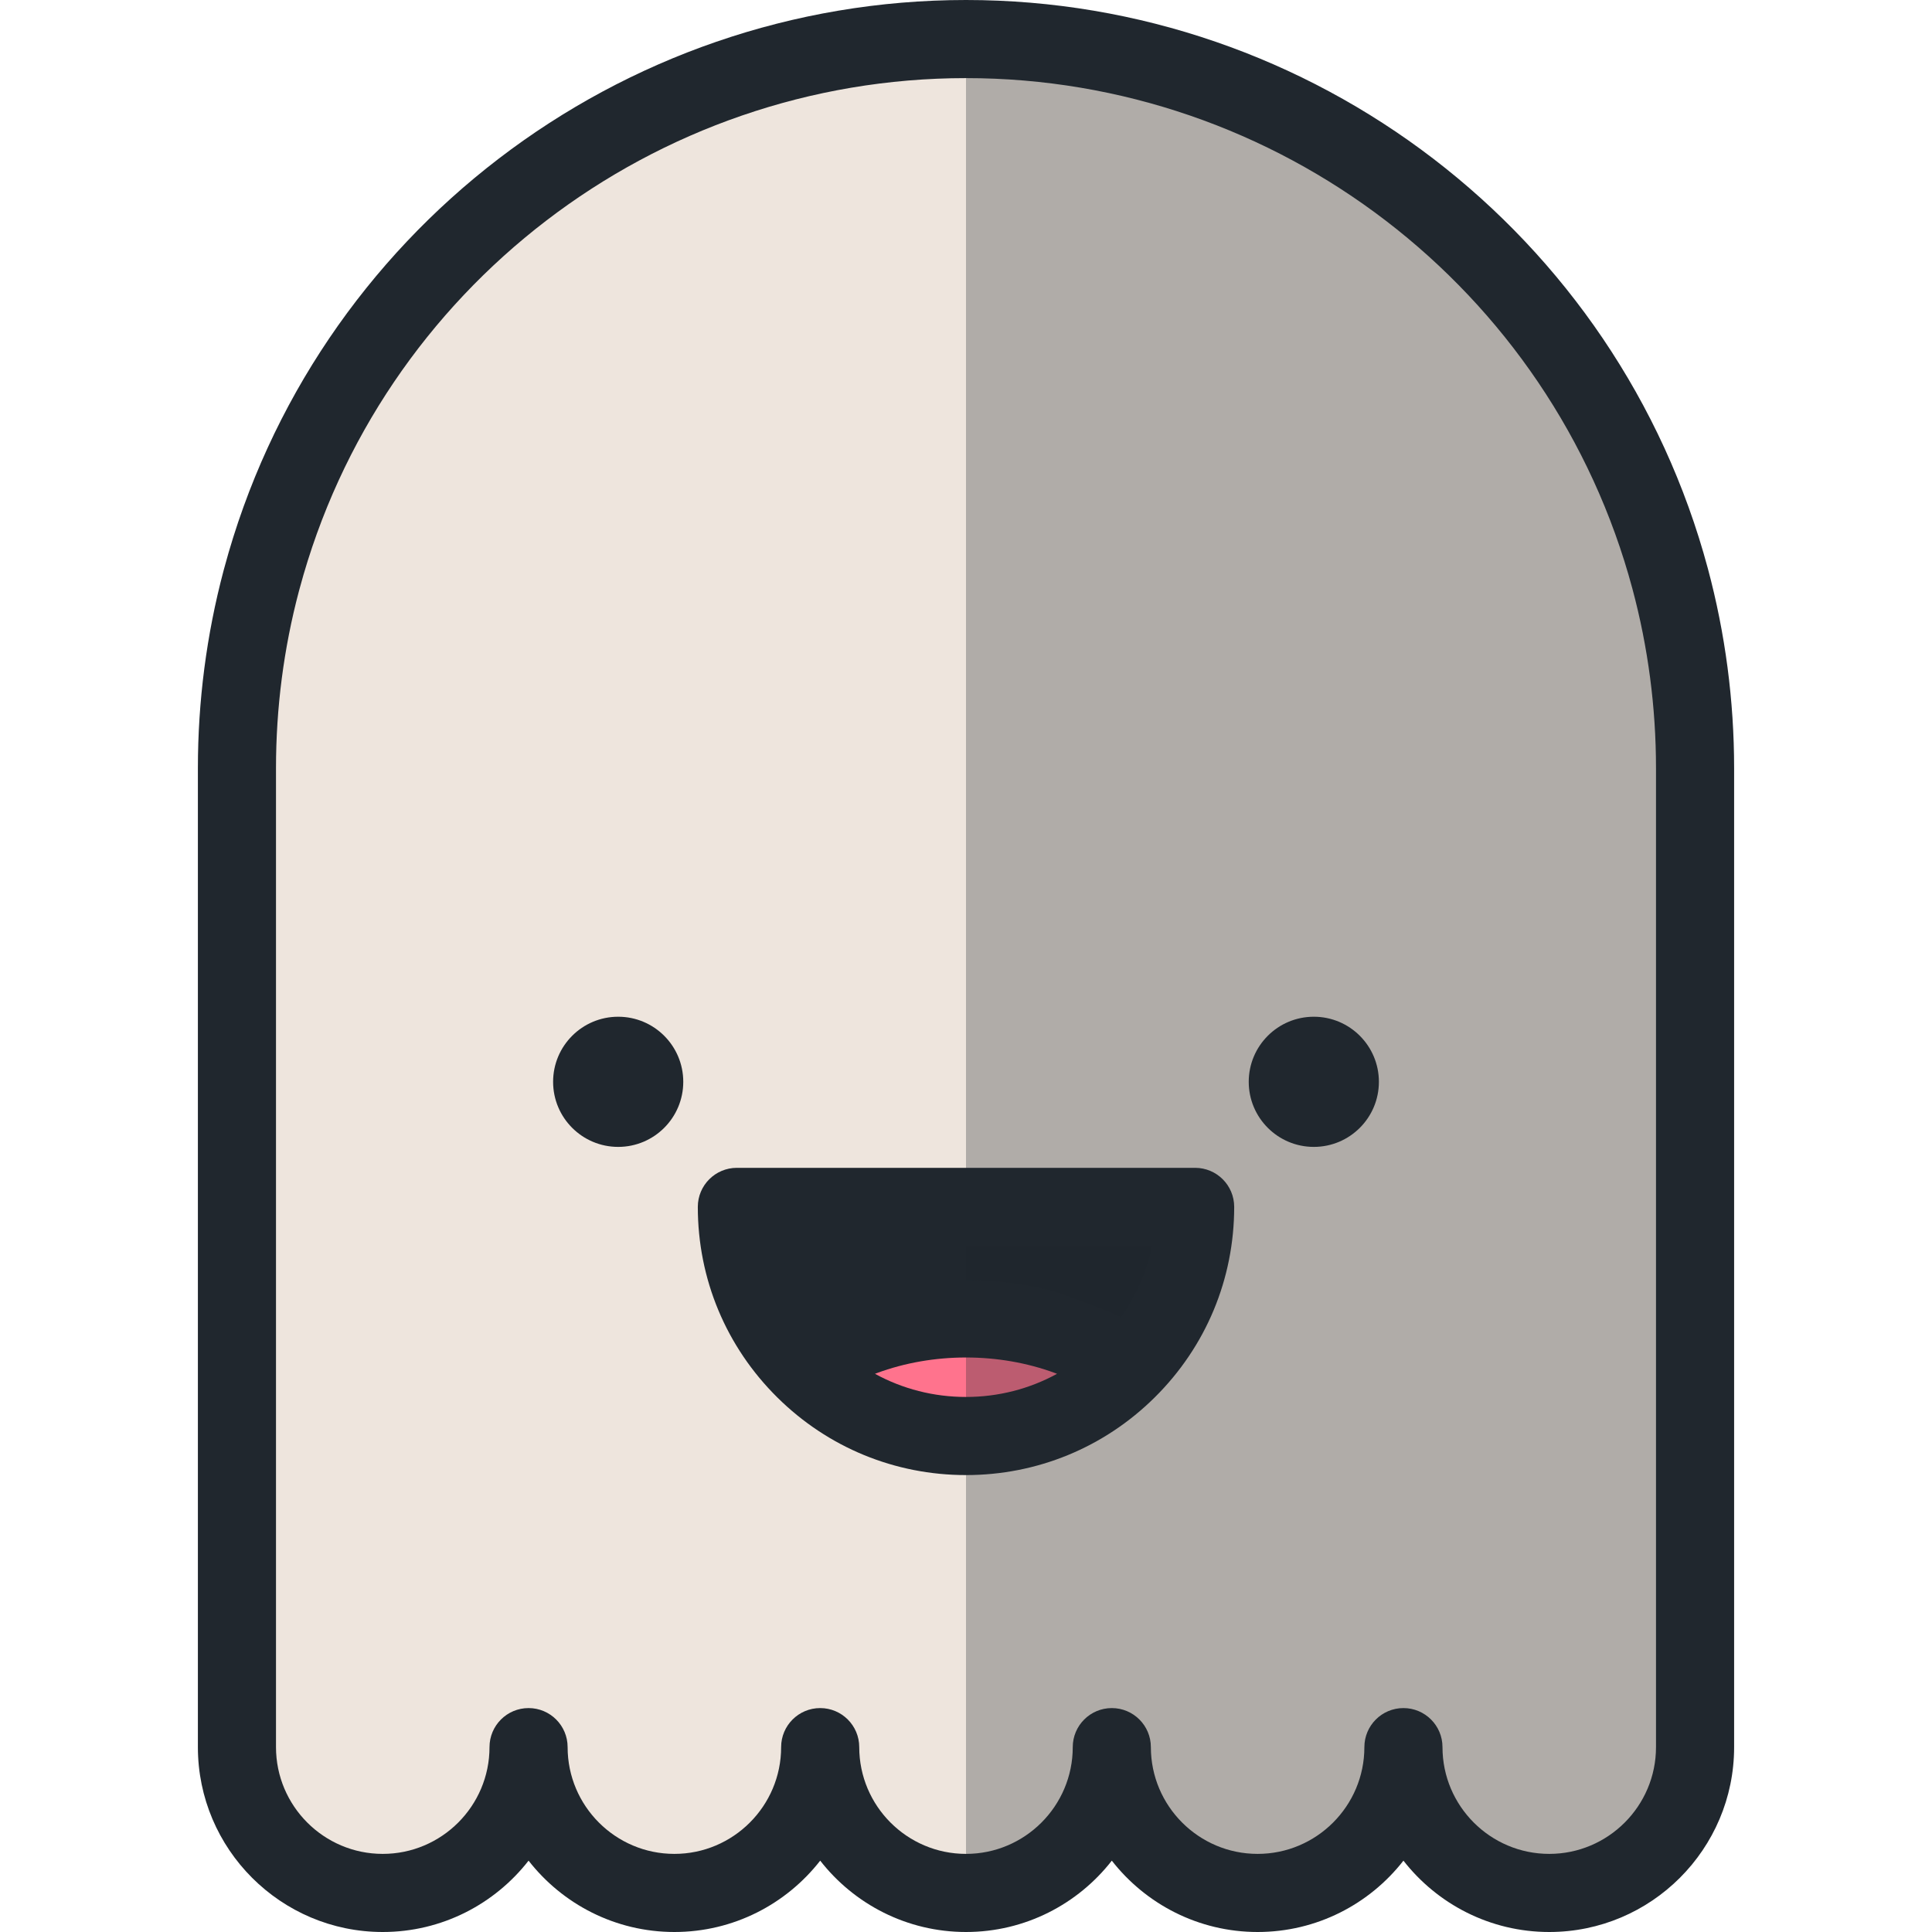
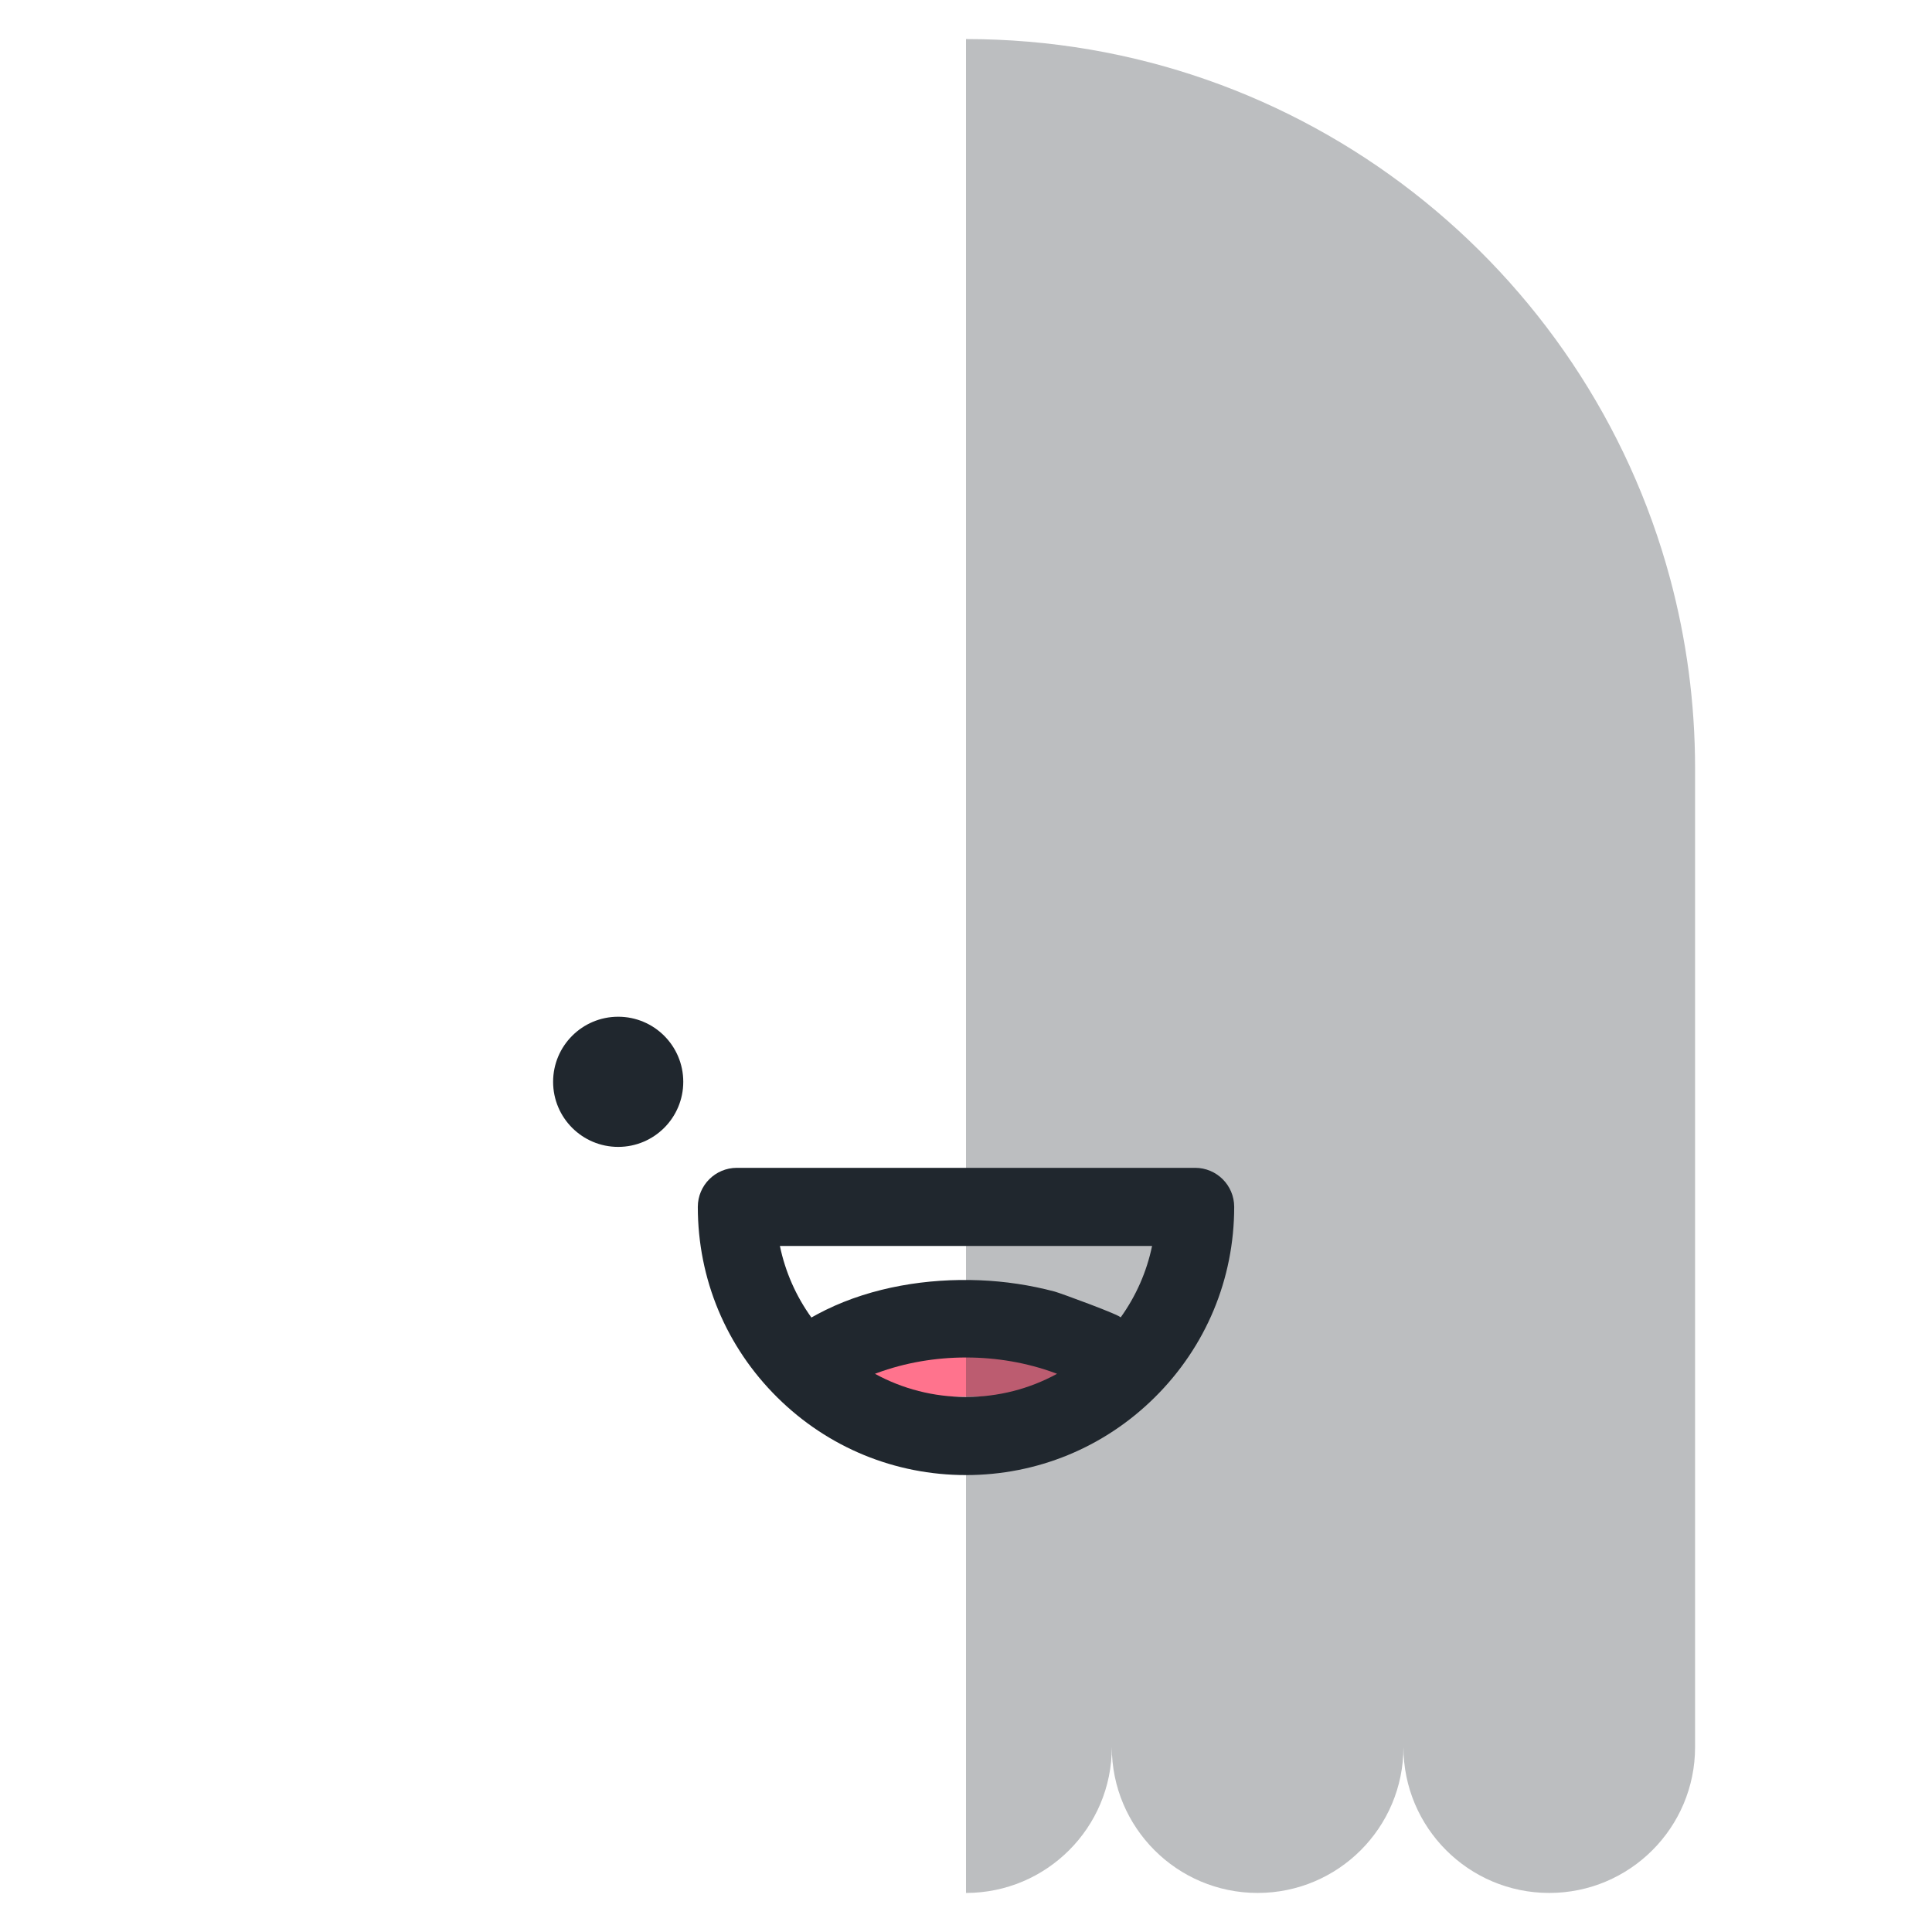
<svg xmlns="http://www.w3.org/2000/svg" height="800px" width="800px" version="1.1" id="Layer_1" viewBox="0 0 512 512" xml:space="preserve">
-   <path style="fill:#EEE5DD;" d="M442.604,153.349C420.498,70.99,345.336,10.35,256,10.35l0,0  c-89.336,0-164.498,60.64-186.604,142.998l-0.159,0.578c-4.202,15.837-6.445,32.471-6.445,49.631v259.45  c0,21.341,17.3,38.642,38.642,38.642s38.642-17.3,38.642-38.642c0,21.341,17.3,38.642,38.642,38.642s38.642-17.3,38.642-38.642  c0,21.341,17.3,38.642,38.642,38.642s38.642-17.3,38.642-38.642c0,21.341,17.3,38.642,38.642,38.642  c21.341,0,38.642-17.3,38.642-38.642c0,21.341,17.3,38.642,38.642,38.642c21.341,0,38.642-17.3,38.642-38.642v-259.45  C449.208,186.189,446.903,169.362,442.604,153.349z" />
-   <path style="fill:#20272E;" d="M195.278,319.837c0,16.89,6.902,32.166,18.032,43.174c9.326-8.152,24.965-13.501,42.691-13.501  s33.363,5.349,42.691,13.501c11.13-11.007,18.032-26.282,18.032-43.174H195.278L195.278,319.837z" />
-   <path style="fill:#FF738D;" d="M298.691,363.011c-9.326-8.152-24.965-13.501-42.691-13.501s-33.363,5.349-42.691,13.501  c10.969,10.847,26.044,17.55,42.691,17.55S287.721,373.858,298.691,363.011z" />
+   <path style="fill:#FF738D;" d="M298.691,363.011c-9.326-8.152-24.965-13.501-42.691-13.501s-33.363,5.349-42.691,13.501  S287.721,373.858,298.691,363.011z" />
  <g>
    <path style="opacity:0.3;fill:#20272E;enable-background:new    ;" d="M442.604,153.349C420.498,70.99,345.336,10.35,256,10.35l0,0   V501.65c21.341,0,38.642-17.3,38.642-38.642c0,21.341,17.3,38.642,38.642,38.642c21.341,0,38.642-17.3,38.642-38.642   c0,21.341,17.3,38.642,38.642,38.642c21.341,0,38.642-17.3,38.642-38.642v-259.45C449.208,186.189,446.901,169.362,442.604,153.349   z" />
-     <path style="fill:#20272E;" d="M452.601,150.666C428.791,61.956,347.946,0,256,0S83.209,61.956,59.413,150.614l-0.179,0.658   c-4.506,16.983-6.791,34.574-6.791,52.286v259.45c0,27.015,21.977,48.992,48.992,48.992c15.683,0,29.668-7.407,38.642-18.907   c8.973,11.5,22.959,18.907,38.642,18.907s29.668-7.407,38.642-18.907C226.332,504.593,240.317,512,256,512   s29.668-7.407,38.642-18.907C303.615,504.593,317.6,512,333.283,512c15.683,0,29.668-7.407,38.642-18.907   c8.973,11.5,22.959,18.907,38.642,18.907c27.015,0,48.992-21.977,48.992-48.992v-259.45   C459.558,185.66,457.217,167.864,452.601,150.666z M438.857,463.008c0,15.6-12.691,28.291-28.291,28.291   c-15.6,0-28.291-12.691-28.291-28.291c0-5.716-4.634-10.35-10.35-10.35c-5.716,0-10.35,4.634-10.35,10.35   c0,15.6-12.691,28.291-28.291,28.291s-28.291-12.691-28.291-28.291c0-5.716-4.634-10.35-10.35-10.35s-10.35,4.634-10.35,10.35   c0,15.6-12.691,28.291-28.291,28.291s-28.291-12.691-28.291-28.291c0-5.716-4.634-10.35-10.35-10.35   c-5.716,0-10.35,4.634-10.35,10.35c0,15.6-12.691,28.291-28.291,28.291s-28.291-12.691-28.291-28.291   c0-5.716-4.634-10.35-10.35-10.35s-10.35,4.634-10.35,10.35c0,15.6-12.691,28.291-28.291,28.291s-28.291-12.691-28.291-28.291   v-259.45c0-15.92,2.052-31.726,6.076-46.897l0.173-0.629C100.778,76.351,173.402,20.701,256,20.701s155.222,55.651,176.608,135.332   c4.147,15.448,6.249,31.438,6.249,47.525V463.008z" />
    <circle style="fill:#20272E;" cx="163.826" cy="286.692" r="17.247" />
-     <circle style="fill:#20272E;" cx="348.174" cy="286.692" r="17.247" />
    <path style="fill:#20272E;" d="M316.722,309.487H195.278c-5.716,0-10.35,4.634-10.35,10.35c0,19.128,7.495,37.074,21.105,50.532   c13.395,13.246,31.14,20.541,49.969,20.541c18.828,0,36.573-7.295,49.968-20.541c13.61-13.458,21.105-31.405,21.105-50.532   C327.073,314.121,322.439,309.487,316.722,309.487z M305.313,330.188c-1.421,6.841-4.251,13.277-8.345,18.969   c0.353-0.491-15.977-6.485-17.473-6.882c-6.493-1.725-13.178-2.723-19.891-2.993c-13.76-0.553-28.352,1.775-40.79,7.87   c-0.718,0.352-1.423,0.714-2.118,1.086c-0.266,0.144-0.529,0.29-0.792,0.436c-0.291,0.161-0.588,0.317-0.875,0.483   c-4.095-5.691-6.925-12.129-8.345-18.969H305.313z M231.873,364.072c0.178-0.068,0.357-0.135,0.538-0.202   c14.851-5.49,32.318-5.498,47.183,0.001c0.179,0.066,0.357,0.133,0.535,0.201c-7.32,4.008-15.566,6.137-24.127,6.137   C247.438,370.209,239.191,368.08,231.873,364.072z" />
  </g>
</svg>